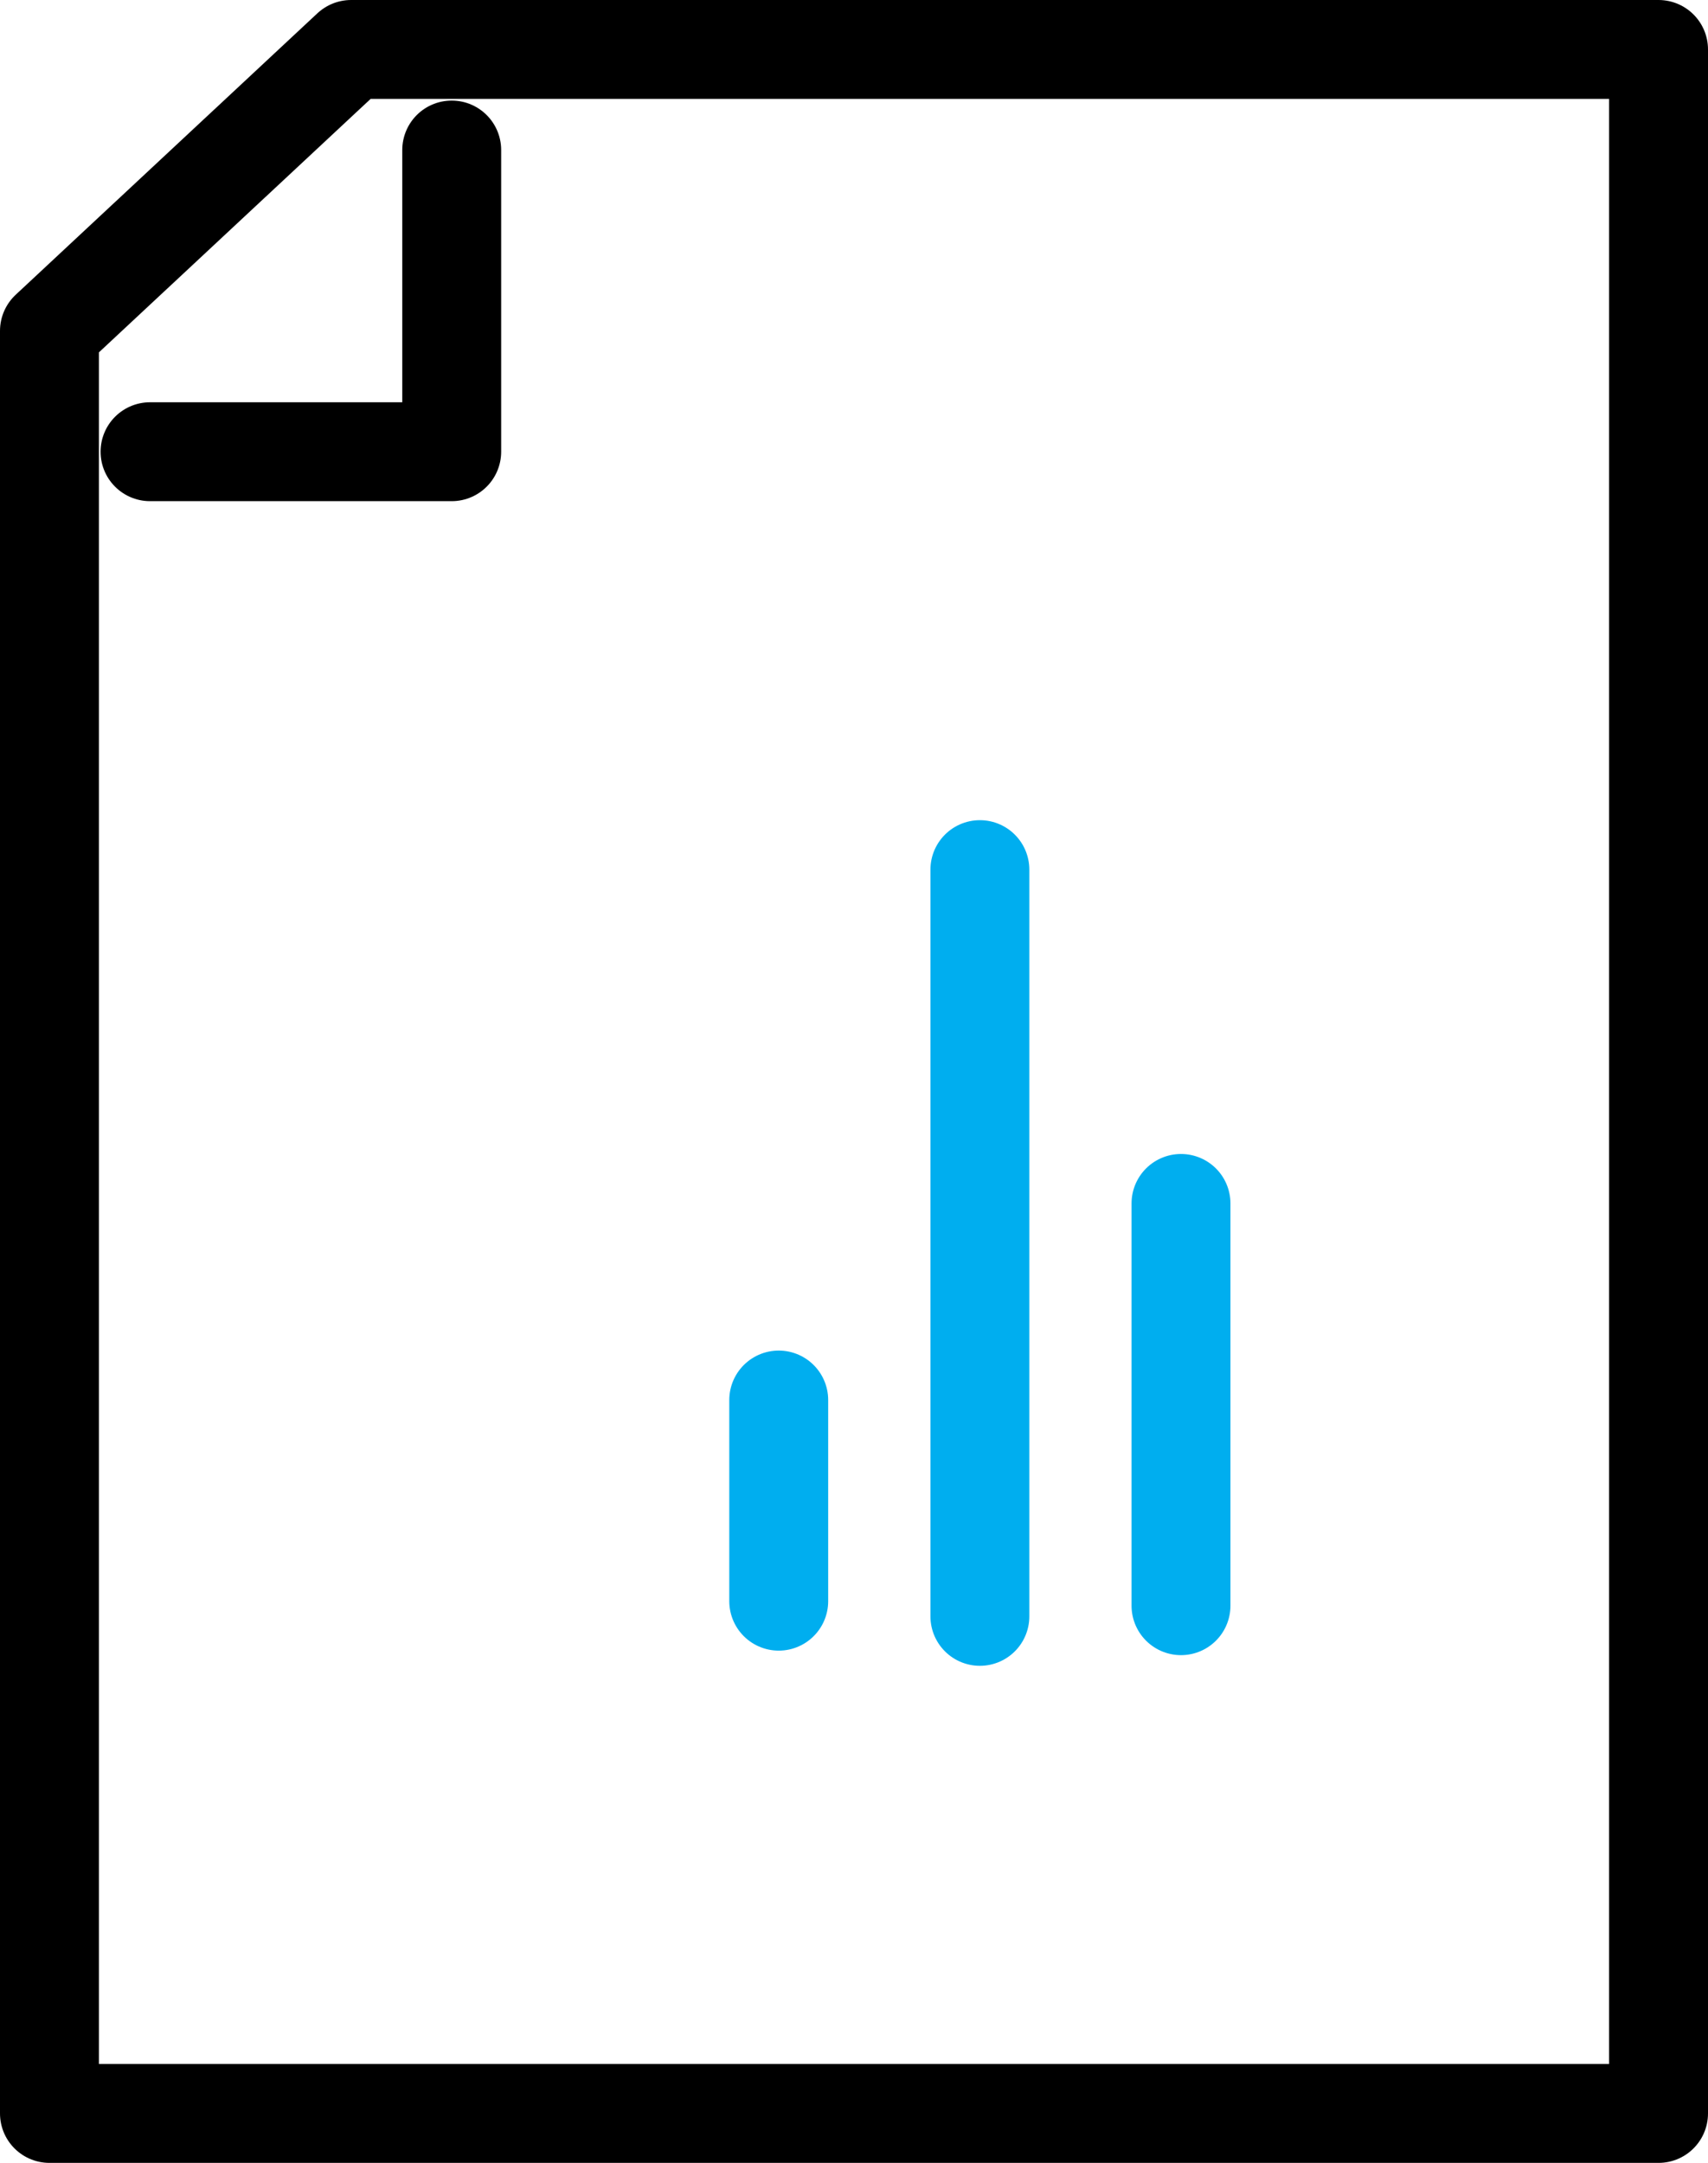
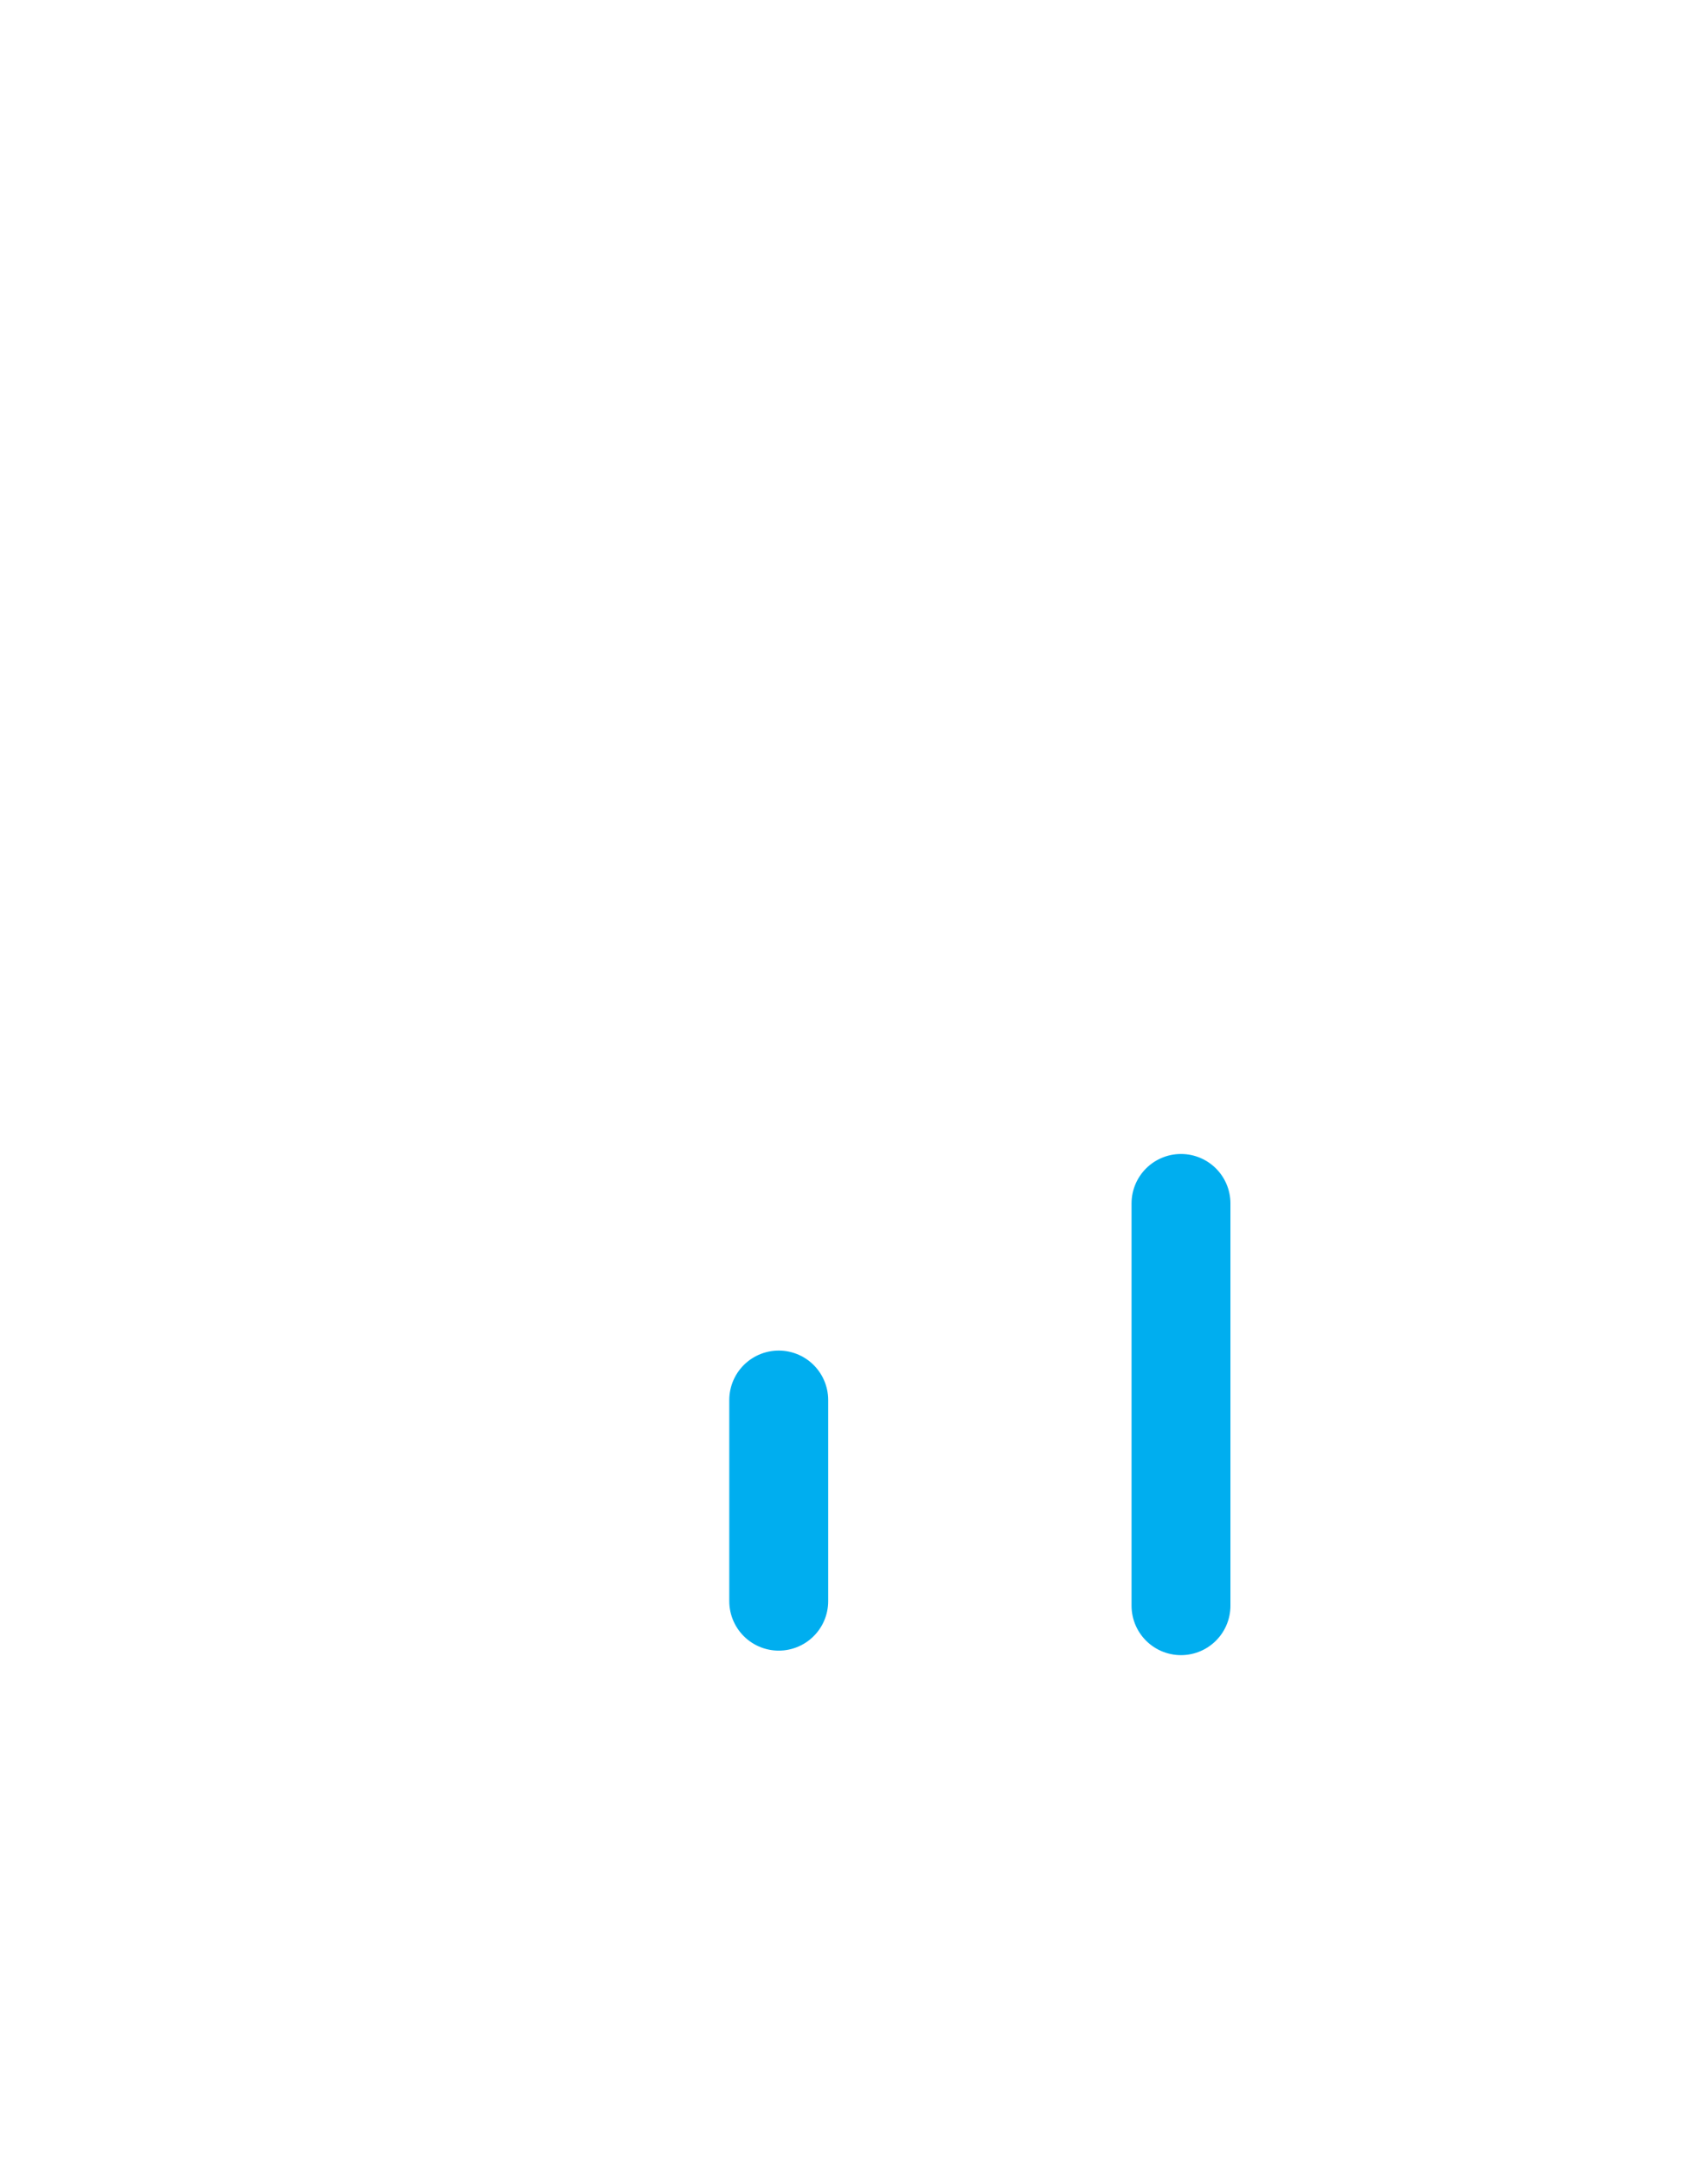
<svg xmlns="http://www.w3.org/2000/svg" width="39.721" height="50.3" viewBox="0 0 39.721 50.3">
  <defs>
    <style>
      .cls-1, .cls-2 {
        fill: none;
        stroke-linecap: round;
        stroke-miterlimit: 10;
        stroke-width: 2.3px;
      }

      .cls-1 {
        stroke: #000;
        stroke-linejoin: round;
      }

      .cls-2 {
        stroke: #00aeef;
      }
    </style>
  </defs>
  <g id="Grupo_2649" data-name="Grupo 2649" transform="translate(0.15 0.15)">
-     <path id="Trazado_2343" data-name="Trazado 2343" class="cls-1" d="M38.421,39.4V1H8.016L1,7.545V49H38.421V35.914" transform="translate(0 0)" />
-     <path id="Trazado_2344" data-name="Trazado 2344" class="cls-1" d="M3,10.016h7.016V3" transform="translate(0.339 0.339)" />
    <line id="Línea_694" data-name="Línea 694" class="cls-2" y2="4.678" transform="translate(17.96 32.409)" />
-     <line id="Línea_695" data-name="Línea 695" class="cls-2" y2="17.366" transform="translate(22.638 20.074)" />
    <line id="Línea_696" data-name="Línea 696" class="cls-2" y2="9.355" transform="translate(27.315 27.837)" />
  </g>
</svg>